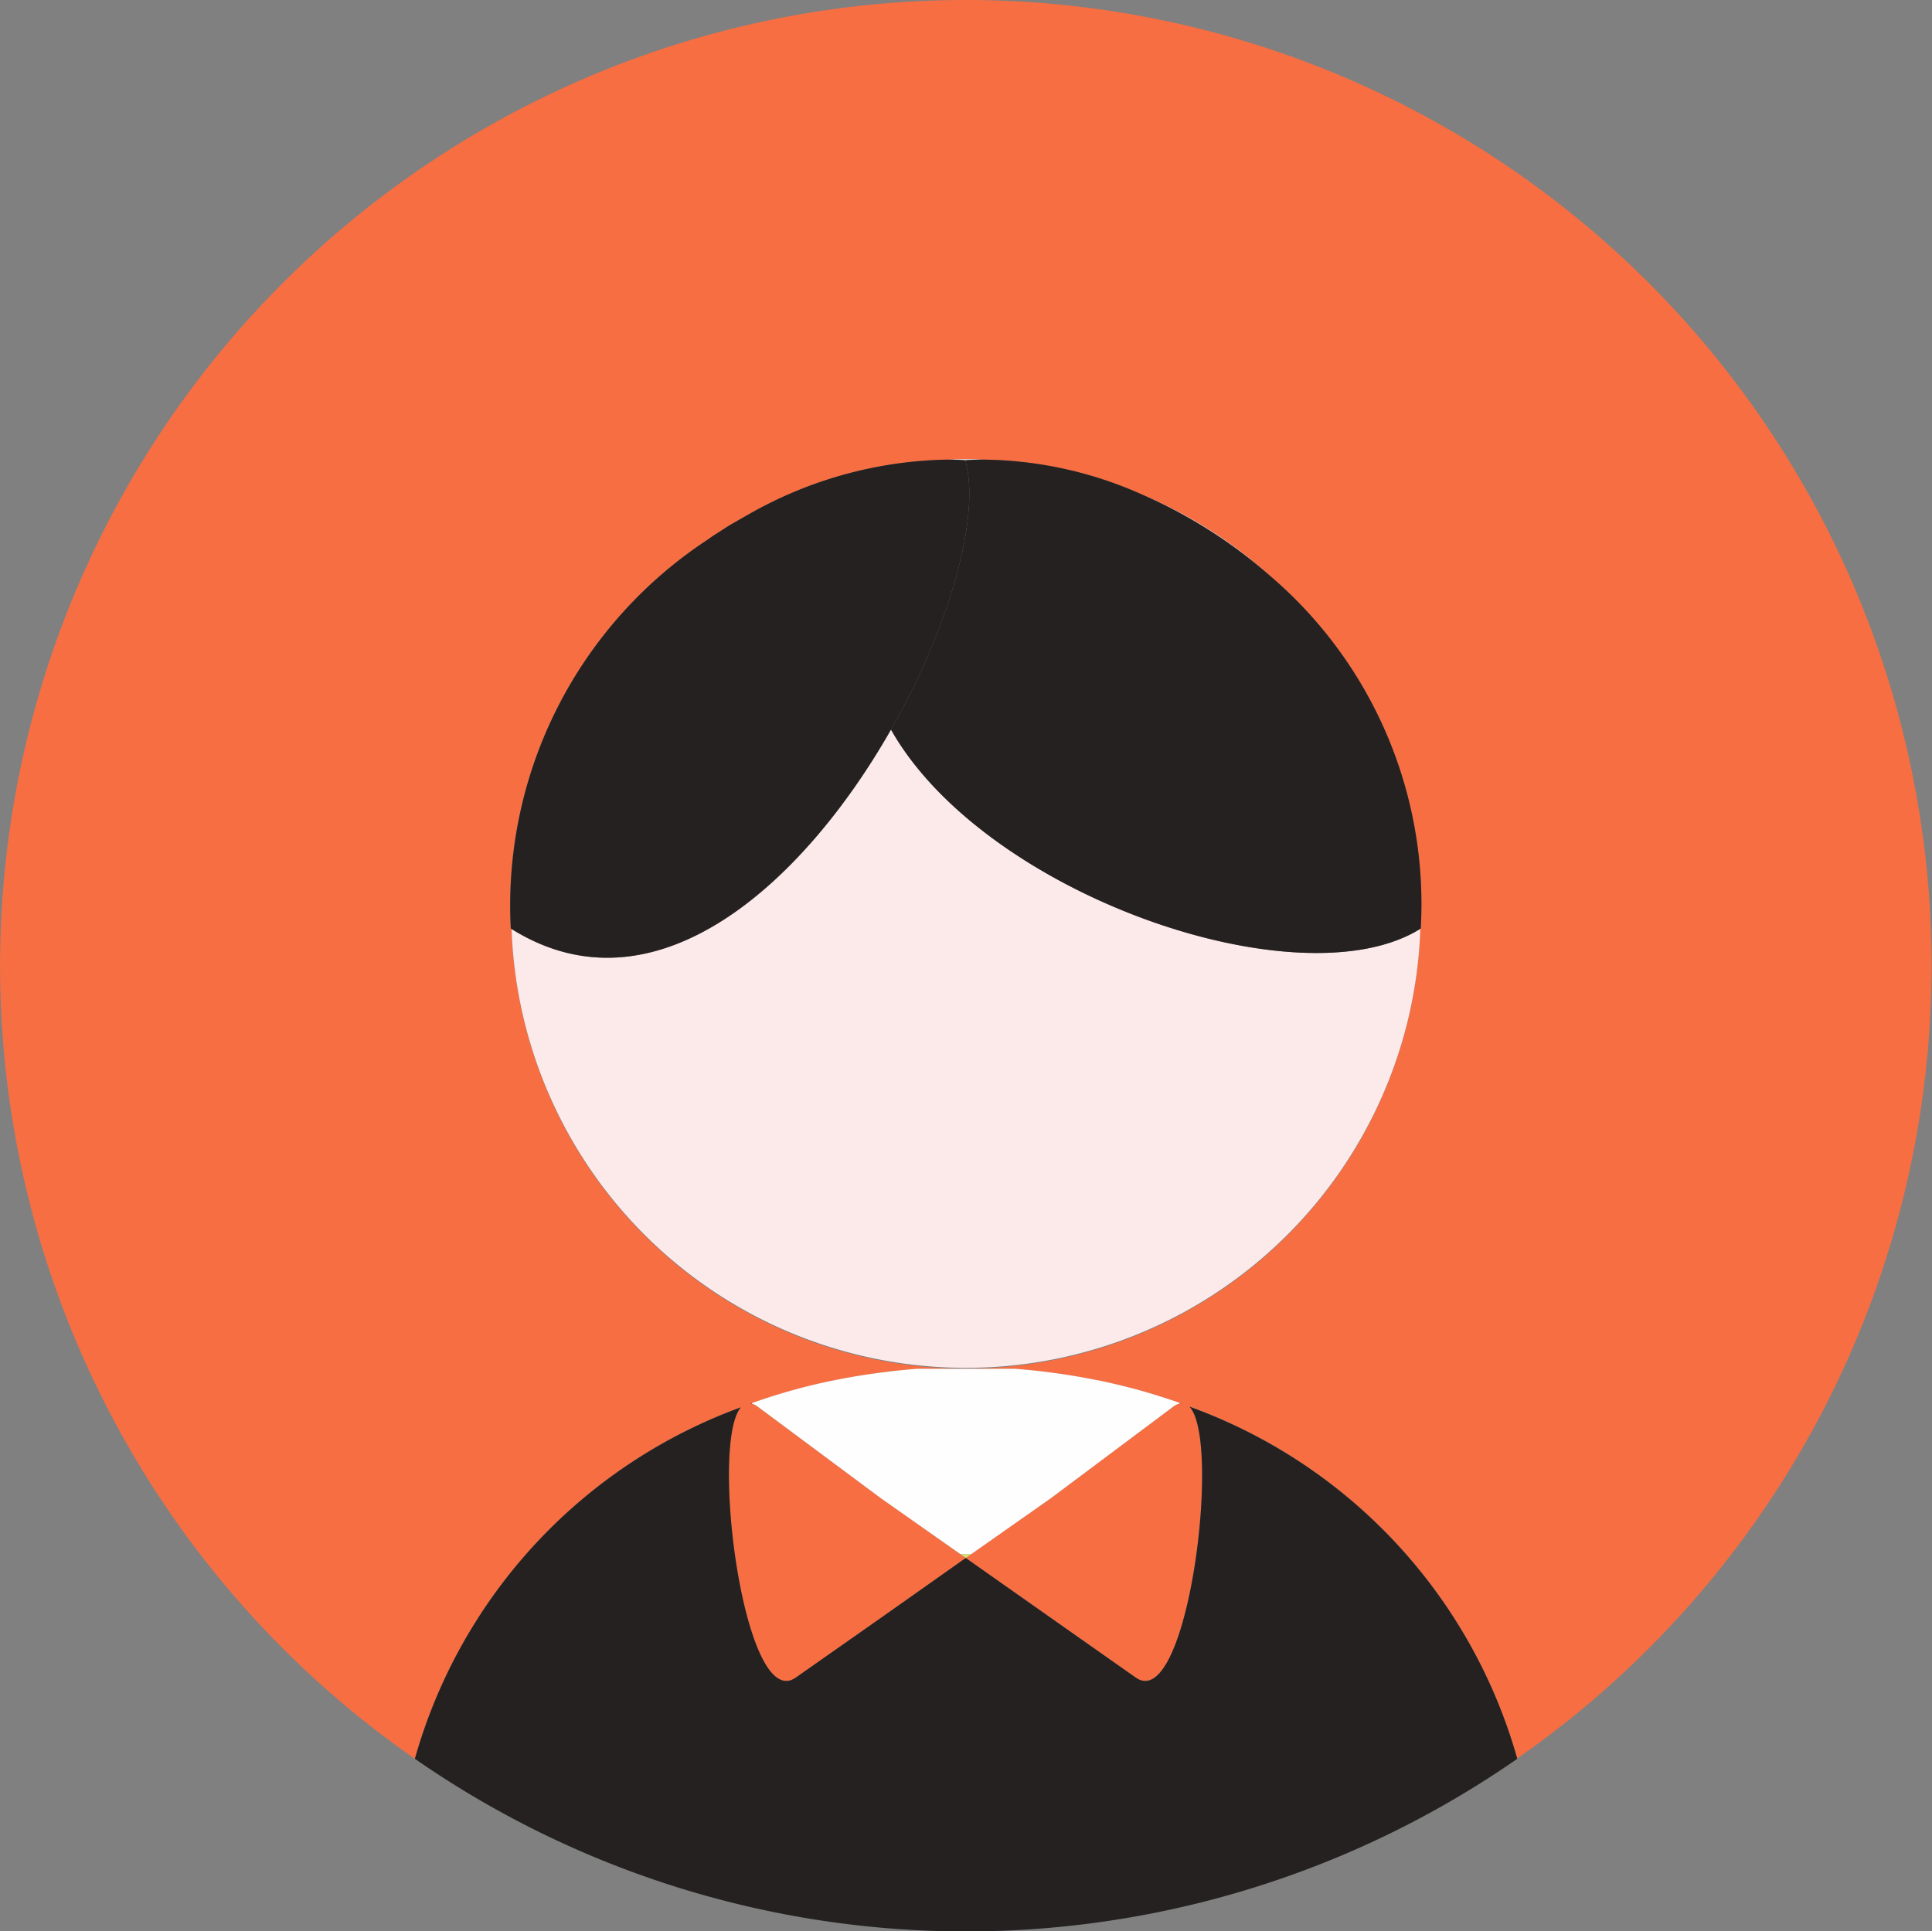
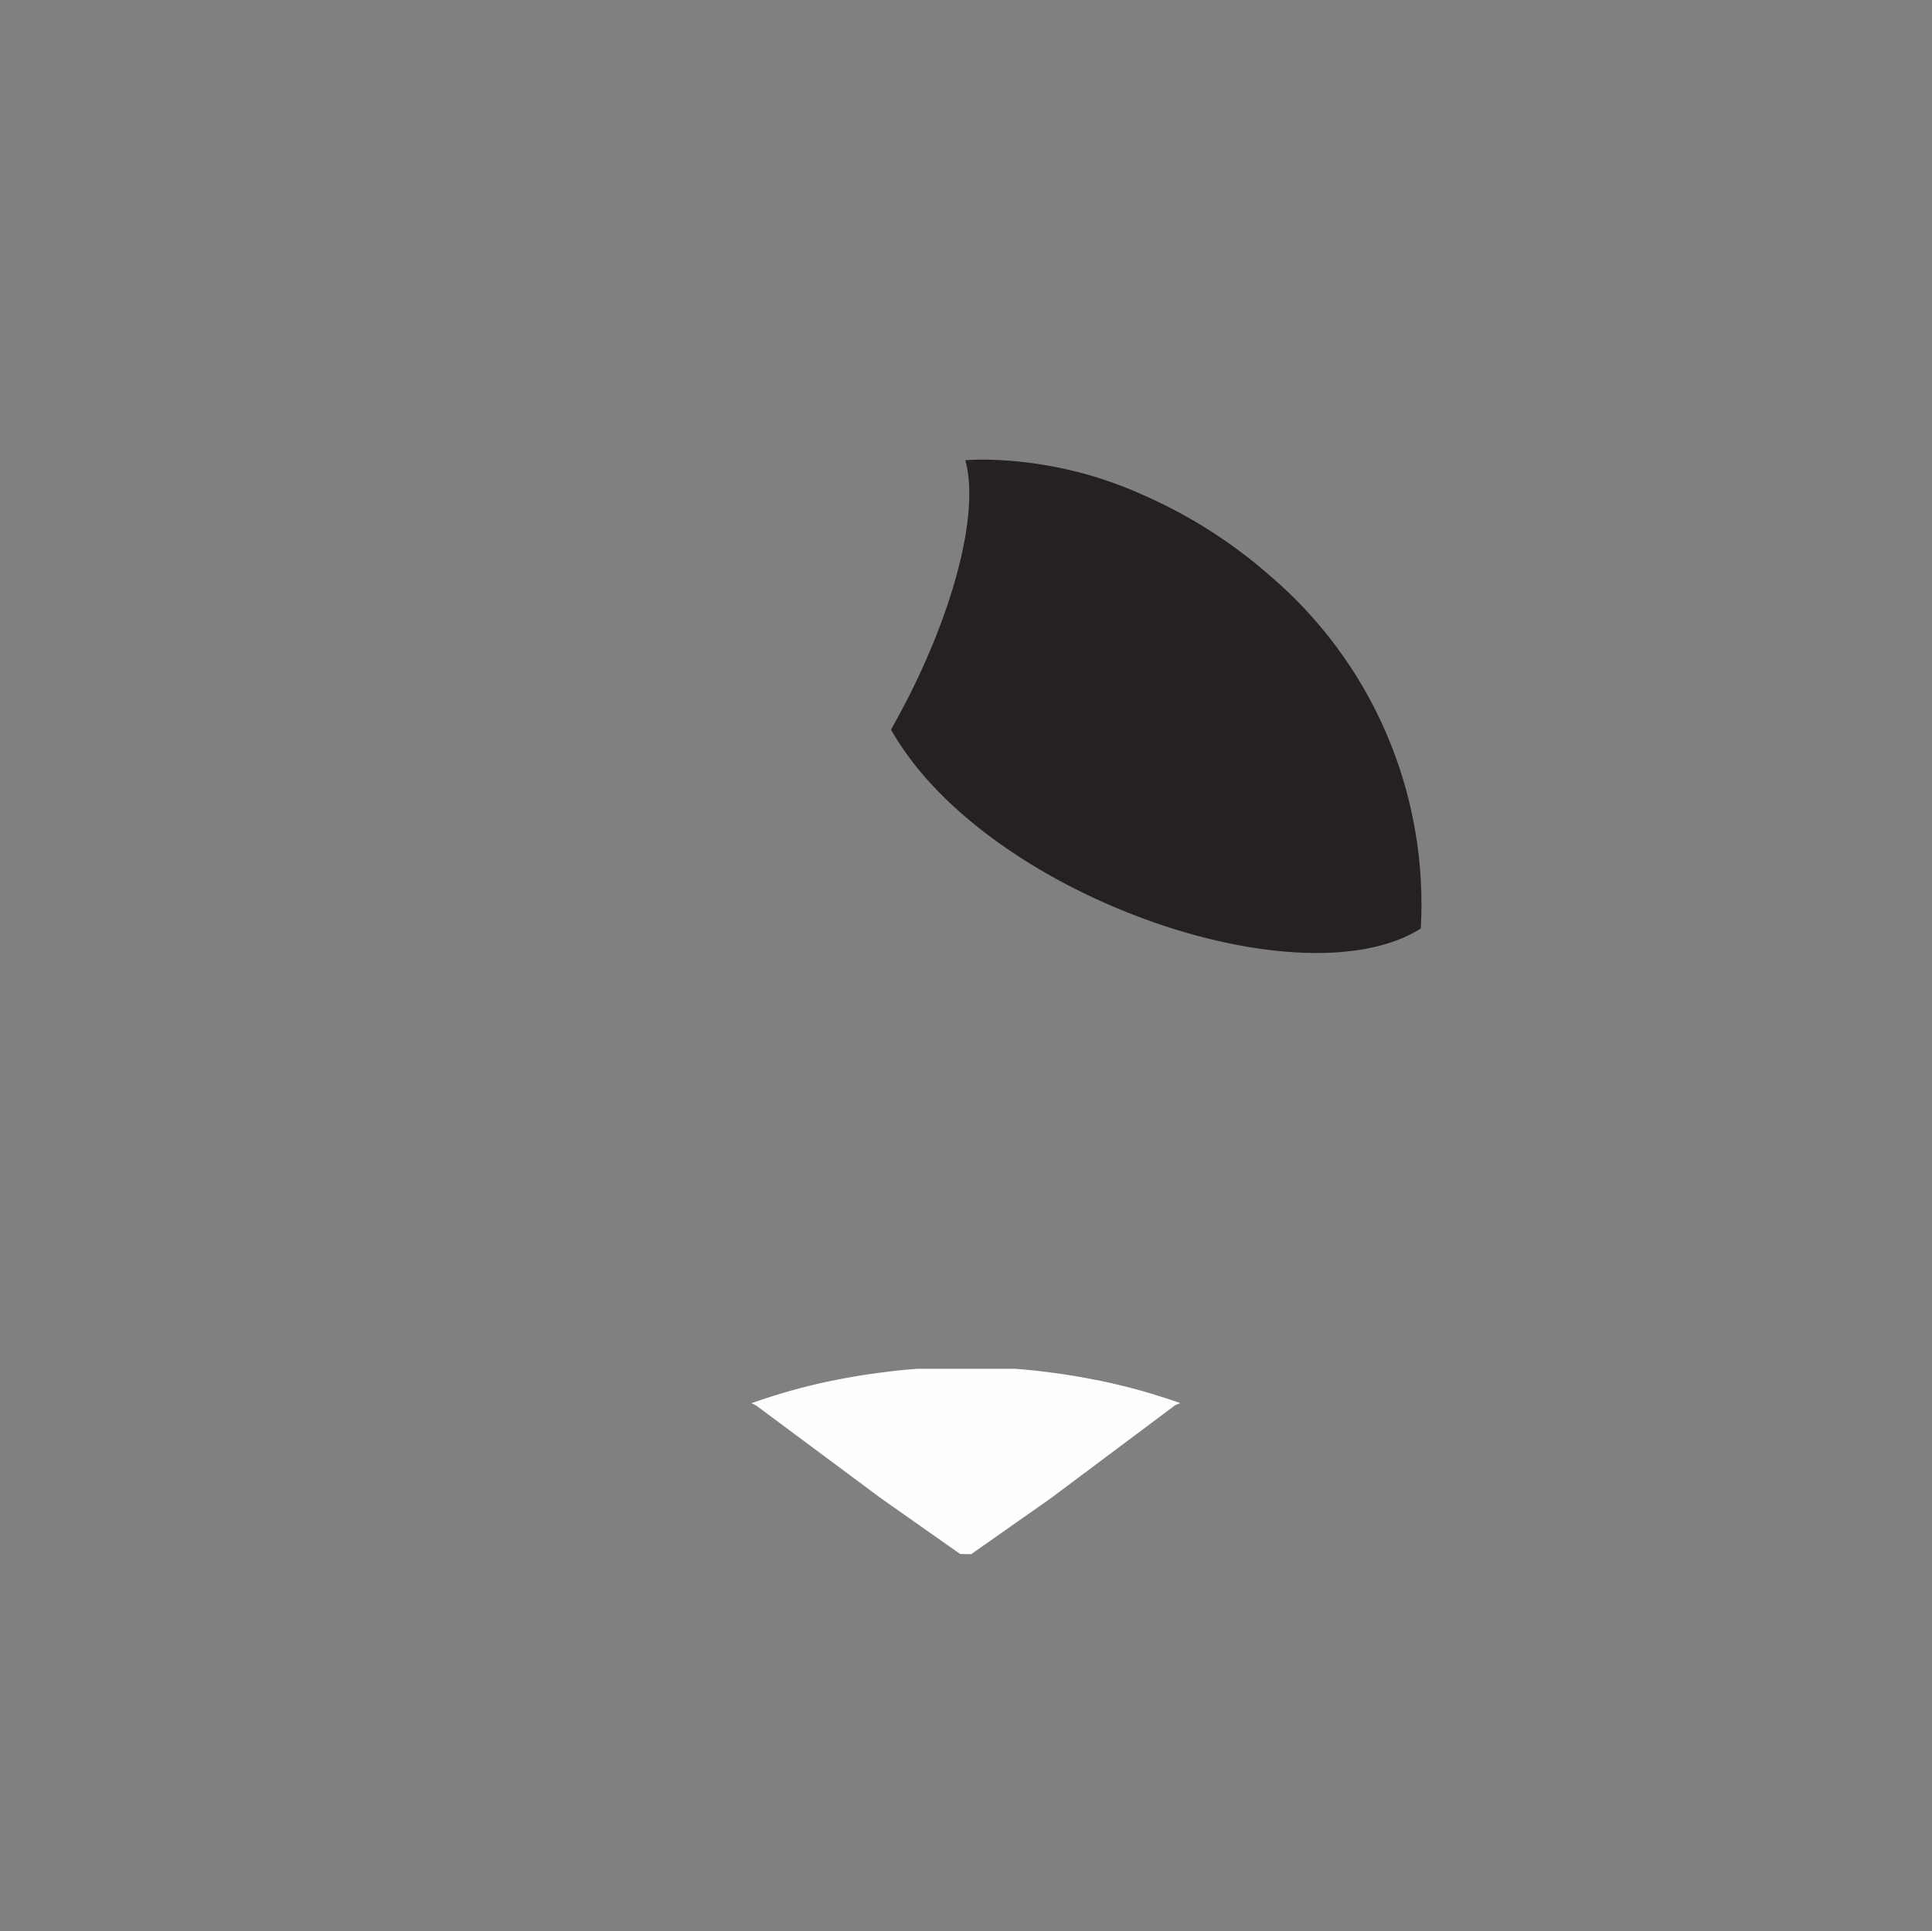
<svg xmlns="http://www.w3.org/2000/svg" viewBox="0 0 819.36 819.19">
  <rect x="0" y="0" width="819.36" height="819.19" fill="#808080" stroke="none" />
  <defs>
    <style>.cls-1{fill:none;}.cls-2{clip-path:url(#clip-path);}.cls-3{fill:#f76e42;}.cls-4{fill:#fce9ea;}.cls-5{fill:#242120;}.cls-6{fill:#d5e270;}.cls-7{fill:#fefefe;}</style>
    <clipPath id="clip-path" transform="translate(0.12 -0.53)">
-       <rect class="cls-1" width="819.84" height="820.72" />
-     </clipPath>
+       </clipPath>
  </defs>
  <g id="图层_2" data-name="图层 2">
    <g id="图层_1-2" data-name="图层 1">
      <g class="cls-2">
-         <path class="cls-3" d="M409.55.53a409.6,409.6,0,0,0-233.72,746A223.13,223.13,0,0,1,314.07,597.45c-13.31,15.63,1.45,130,23.29,114.65l36.1-25.33,36-25.42-2.39-1.68L373.46,636,321.2,597.19a8.08,8.08,0,0,0-2.35-1.26l-.42-.1-1,.34c3.49-1.25,7-2.43,10.56-3.54l3-.93q10.35-3.08,20.91-5.33l3.19-.63q5.67-1.12,11.38-2c2.58-.39,5.19-.76,7.8-1.09,1.13-.13,2.24-.3,3.38-.43q5.61-.63,11.25-1.09h41.47c3.77.29,7.51.67,11.21,1.09,1.18.13,2.32.3,3.49.45q5.76.72,11.5,1.69c2.5.42,5,.88,7.47,1.36l3.38.69q5.21,1.1,10.27,2.39l.28.05q5.13,1.32,10.22,2.85l3.21,1q5.26,1.63,10.44,3.51c-.42-.17-.85-.31-1.29-.46l-.21,0a7.44,7.44,0,0,0-2.88,1.4L445.55,636l-33.71,23.66-2.39,1.67,36.11,25.41,36,25.33c22,15.46,36.55-100.57,22.74-115a223.16,223.16,0,0,1,139,149.33A409.59,409.59,0,0,0,409.55.53Zm0,580.5A192.86,192.86,0,0,1,216.82,394.6l-.34-.21a185.63,185.63,0,0,1,83-164.59c.91-.63,1.79-1.28,2.71-1.9s1.86-1.19,2.79-1.79c1.72-1.1,3.44-2.23,5.22-3.29s3.48-2,5.24-3l2.3-1.31a175.93,175.93,0,0,1,84.06-23c2.55-.1,5.11-.19,7.71-.19s5,.09,7.41.17a168.94,168.94,0,0,1,67.12,14.76,192.83,192.83,0,0,1,54.53,34.62A183,183,0,0,1,602.4,394.39l-.17.1A192.81,192.81,0,0,1,409.54,581Z" transform="translate(0.12 -0.53)" />
        <path class="cls-4" d="M315.47,219.8l2.3-1.31Zm101.47-24.32c-2.45-.12-4.92-.18-7.39-.19s-5.17.09-7.73.19c2.51,0,5,.1,7.44.27q3.84-.25,7.68-.27ZM305,226.11c1.73-1.1,3.46-2.23,5.22-3.29-1.76,1.06-3.5,2.19-5.22,3.29Zm-5.5,3.69c.9-.63,1.79-1.3,2.71-1.9-.92.62-1.81,1.27-2.71,1.88Zm184.55-19.58a207.9,207.9,0,0,1,54.53,34.62,192.77,192.77,0,0,0-54.53-34.62ZM377.74,310c-37,65.06-99.84,122.69-160.9,84.59a192.82,192.82,0,0,0,385.41-.11c-51,31.83-184.8-14.28-224.51-84.48Z" transform="translate(0.12 -0.53)" />
-         <path class="cls-5" d="M477.66,588.76l.28.07Zm22.63,7,.23-.07c.42.17.85.31,1.29.47L498.32,595l2,.72ZM464,585.72c1.13.22,2.25.43,3.38.68-1.13-.25-2.25-.46-3.38-.68Zm40.3,11.42c13.82,14.39-.75,130.42-22.75,114.94l-36-25.32-36.1-25.41-36,25.42-36.08,25.31c-21.84,15.36-36.6-99-23.29-114.63A223.1,223.1,0,0,0,175.83,746.52a409.74,409.74,0,0,0,467.53,0,223.18,223.18,0,0,0-139-149.33ZM320.81,595l-3.41,1.2,1-.34.43.1-.09-.23Z" transform="translate(0.12 -0.53)" />
      </g>
-       <path class="cls-6" d="M409.55,659.74c-.83,0-1.65,0-2.47-.07l2.39,1.67,2.35-1.67c-.75,0-1.5.07-2.27.07Zm78.61-68.08,3.21,1Zm-136.31-5.29,3.19-.63-3.19.63Zm89.7-4.18,3.47.44ZM328,592.63c1-.32,2-.64,3-.93-1,.29-2,.63-3,.93Zm46.28-10c1.13-.15,2.24-.3,3.37-.43-1.13.13-2.23.28-3.37.43Z" transform="translate(0.12 -0.53)" />
      <path class="cls-7" d="M411.82,659.69,445.55,636l51.88-38.83a7.64,7.64,0,0,1,2.86-1.4l.06-.12-2-.72q-3.46-1.19-7-2.28l-3.21-1q-5.09-1.53-10.22-2.83l-.28-.07q-5.12-1.29-10.25-2.39L464,585.7q-5.62-1.1-11.29-2-3.82-.6-7.68-1.08l-3.47-.44q-5.6-.65-11.21-1.08H388.87q-5.64.43-11.26,1.08l-3.37.42c-2.61.35-5.22.71-7.8,1.1q-5.71.88-11.38,2l-3.19.63q-10.58,2.22-20.91,5.31l-3,.93c-2.4.77-4.79,1.54-7.16,2.36l-2.05.72.09.24a8.15,8.15,0,0,1,2.35,1.24L373.46,636l33.62,23.65c.84,0,1.64.07,2.47.07s1.52,0,2.27,0Z" transform="translate(0.12 -0.53)" />
      <path class="cls-5" d="M377.76,310c39.69,70.2,173.5,116.31,224.49,84.48l.17-.1a183,183,0,0,0-63.83-149.55,208.21,208.21,0,0,0-54.51-34.62,168.94,168.94,0,0,0-67.14-14.74q-3.87,0-7.68.27c6.64,23.62-6.65,70.61-31.52,114.26Z" transform="translate(0.12 -0.53)" />
-       <path class="cls-5" d="M377.76,310c24.86-43.65,38.14-90.62,31.5-114.26q-3.72-.24-7.44-.27a175.89,175.89,0,0,0-84.05,23l-2.3,1.31c-1.75,1-3.5,2-5.25,3s-3.48,2.19-5.21,3.29c-.93.6-1.87,1.18-2.79,1.79s-1.81,1.27-2.71,1.88a185.62,185.62,0,0,0-83,164.61l.34.21c61.06,38.1,123.85-19.53,160.9-84.59Z" transform="translate(0.12 -0.53)" />
    </g>
  </g>
</svg>